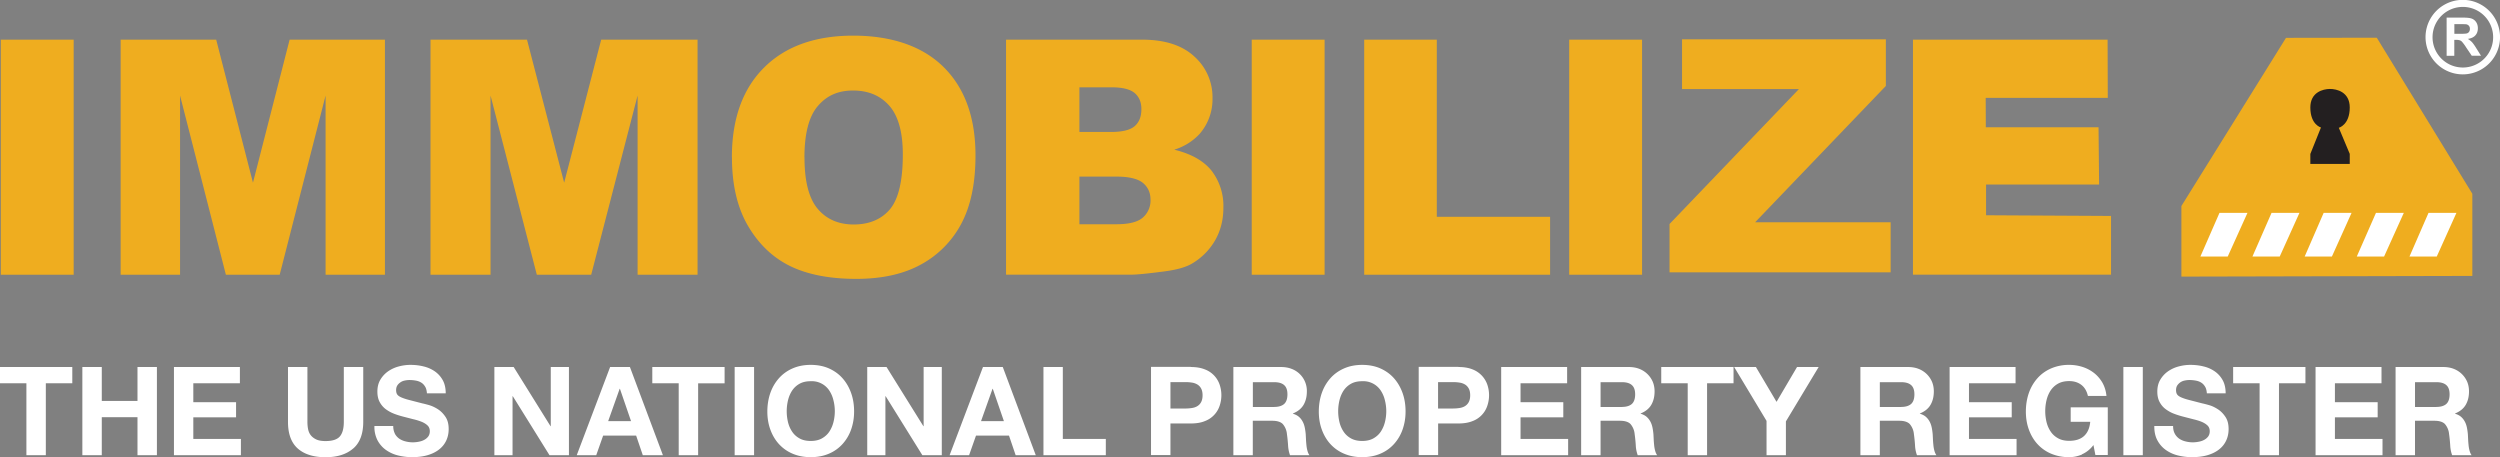
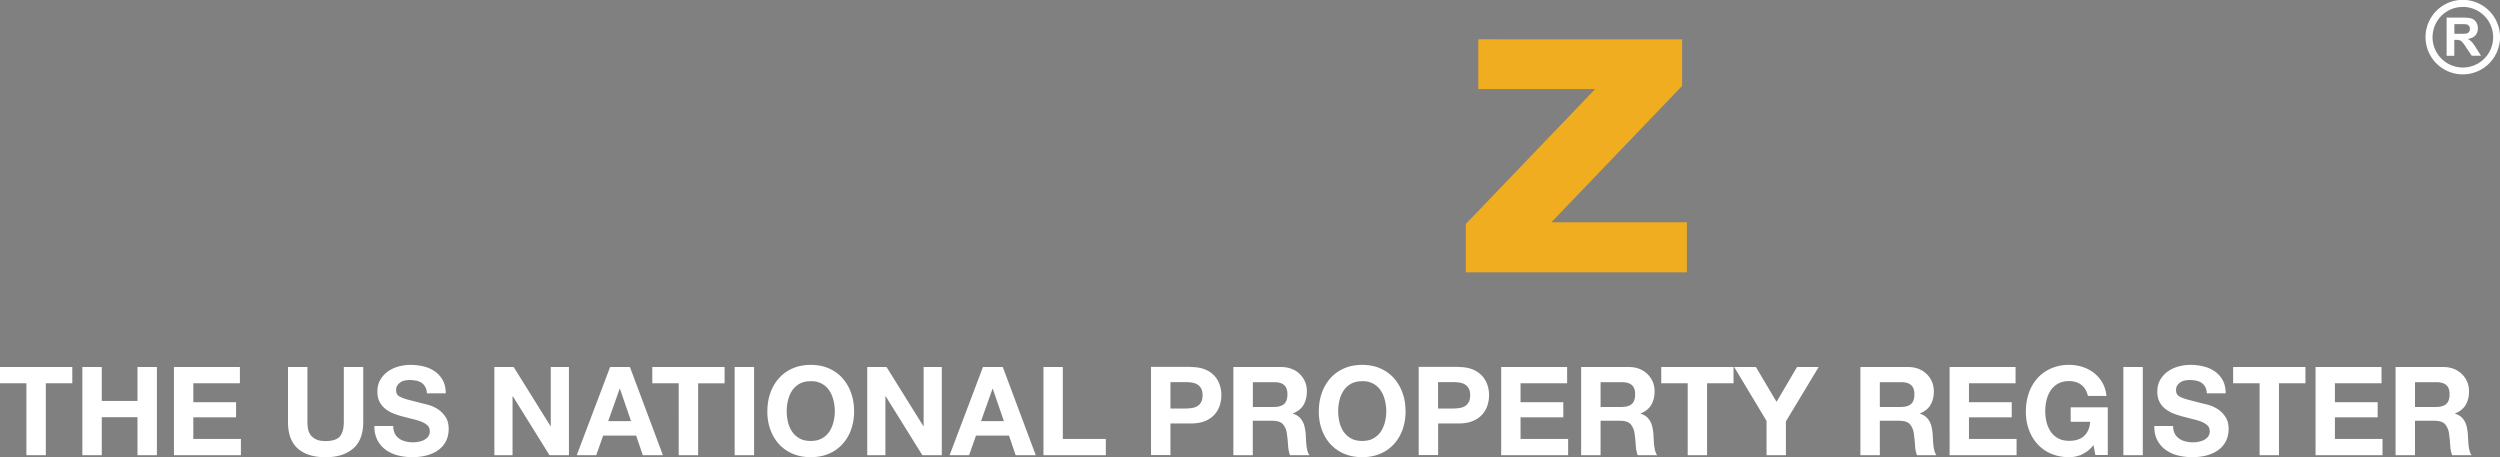
<svg xmlns="http://www.w3.org/2000/svg" viewBox="0 0 397.67 72.72" fill="#fff">
  <rect x="0" y="0" width="397.67" height="72.72" fill="#808080" stroke="none" />
-   <path d="M.13 6.31h11.59V43.7H.13V6.31Zm19.07 0h15.19l5.85 22.75 5.83-22.75h15.16V43.7h-9.44V15.2l-7.3 28.5h-8.56l-7.29-28.5v28.5h-9.45V6.31Zm49.28 0h15.35l5.91 22.75 5.89-22.75h15.33V43.7h-9.54V15.2l-7.38 28.5h-8.65l-7.36-28.5v28.5h-9.55V6.31Zm47.94 18.72c0-6.11 1.7-10.86 5.1-14.26 3.4-3.4 8.14-5.1 14.21-5.1s11.02 1.67 14.39 5.02c3.36 3.34 5.05 8.02 5.05 14.04 0 4.38-.74 7.96-2.21 10.76a15.72 15.72 0 0 1-6.37 6.53c-2.78 1.56-6.25 2.34-10.4 2.34s-7.7-.67-10.47-2.02c-2.77-1.35-5-3.47-6.72-6.38-1.71-2.91-2.57-6.55-2.57-10.92Zm11.55.05c0 3.78.71 6.5 2.11 8.15 1.4 1.65 3.31 2.48 5.73 2.48s4.4-.81 5.76-2.43c1.35-1.62 2.04-4.52 2.04-8.71 0-3.52-.71-6.1-2.13-7.73-1.43-1.63-3.35-2.44-5.78-2.44s-4.2.82-5.62 2.48c-1.41 1.65-2.12 4.38-2.12 8.2Zm32.07-18.77h21.64c3.6 0 6.37.89 8.3 2.68a8.66 8.66 0 0 1 2.89 6.63 8.4 8.4 0 0 1-2.06 5.69 9.07 9.07 0 0 1-4.03 2.5c2.69.65 4.66 1.76 5.93 3.33a9.17 9.17 0 0 1 1.89 5.92c0 1.94-.45 3.68-1.35 5.23a10.17 10.17 0 0 1-3.7 3.67c-.97.56-2.44.97-4.39 1.22-2.6.34-4.33.51-5.17.51h-19.96V6.31Zm11.66 14.68h5.03c1.81 0 3.06-.31 3.77-.93.71-.62 1.06-1.52 1.06-2.7 0-1.09-.35-1.94-1.06-2.55-.71-.61-1.94-.92-3.69-.92h-5.11v7.1Zm0 14.68h5.89c1.99 0 3.38-.35 4.2-1.06a3.6 3.6 0 0 0 1.22-2.85c0-1.1-.4-1.99-1.2-2.66-.82-.67-2.23-1.01-4.25-1.01h-5.86v7.58Zm27.41-29.36h11.59V43.7h-11.59V6.31Zm17.89 0h11.55v28.18h18.02v9.21H217V6.31Zm32.61 0h11.59V43.7h-11.59V6.31Zm54.68 0h30.96l.03 9.26h-19.42l.02 4.67h17.93l.09 9.11h-17.98v4.89l19.88.11v9.34h-31.51V6.31Zm59.34-.29-16.64 26.75V44l46.28-.11V30.82L378.07 6l-14.44.02z" fill="#efad1f" />
-   <path d="M361.33 33.86h4.44l-3.14 6.95h-4.34l3.04-6.95zm-8.28 0h4.45l-3.14 6.95h-4.35l3.04-6.95zm16.57 0h4.44l-3.13 6.95h-4.33l3.02-6.95zm8.32 0h4.43l-3.14 6.95h-4.34l3.05-6.95zm8.36 0h4.44l-3.13 6.95h-4.34l3.03-6.95z" />
-   <path fill="#231f20" d="M367.5 26.08h6.27v-1.6l-1.74-4.15s1.74-.46 1.74-3.23c0-2.46-2.05-2.96-3.17-2.95-1.12.01-3.1.54-3.1 2.94 0 2.76 1.69 3.19 1.69 3.19l-1.69 4.21v1.6Z" />
-   <path d="M267.57 6.26h32.41v7.41l-20.8 21.69h21.56v7.96h-35.17v-7.69l20.58-21.46h-18.59V6.25Z" fill="#efad1f" />
+   <path d="M267.57 6.26v7.41l-20.8 21.69h21.56v7.96h-35.17v-7.69l20.58-21.46h-18.59V6.25Z" fill="#efad1f" />
  <path d="M0 60.97v-2.59h11.5v2.59H7.29v11.44H4.2V60.97H0Zm16.19-2.59v5.39h5.68v-5.39h3.09v14.03h-3.09v-6.05h-5.68v6.05H13.1V58.38h3.09Zm21.97 0v2.59h-7.41v3.01h6.8v2.4h-6.8v3.44h7.57v2.59H27.67V58.38h10.49Zm18.02 12.96c-1.06.92-2.53 1.39-4.4 1.39s-3.37-.46-4.41-1.38c-1.04-.92-1.56-2.33-1.56-4.24v-8.73h3.09v8.73c0 .38.03.75.1 1.12.07.37.2.69.41.97.21.28.5.51.87.69s.87.27 1.5.27c1.1 0 1.86-.25 2.28-.74.42-.49.63-1.26.63-2.31v-8.73h3.09v8.73c0 1.9-.53 3.31-1.59 4.23Zm6.61-2.39c.17.33.4.59.68.8a3 3 0 0 0 .99.45 4.6 4.6 0 0 0 2.06.08c.31-.05.61-.13.88-.27.28-.13.5-.31.69-.54.18-.23.28-.52.28-.87 0-.38-.12-.69-.36-.92s-.56-.43-.95-.59a9.28 9.28 0 0 0-1.34-.41l-1.51-.39c-.52-.13-1.04-.29-1.53-.48s-.94-.44-1.34-.74c-.39-.3-.71-.68-.95-1.13-.24-.45-.36-1-.36-1.64 0-.72.15-1.35.46-1.88.31-.53.71-.97 1.21-1.33.5-.35 1.06-.62 1.69-.79a7.23 7.23 0 0 1 1.89-.26c.73 0 1.44.08 2.11.25.67.16 1.27.43 1.8.8.52.37.94.84 1.25 1.41.31.57.46 1.26.46 2.07h-2.99c-.03-.42-.11-.77-.27-1.04s-.35-.49-.6-.65a2.36 2.36 0 0 0-.85-.33c-.32-.06-.67-.1-1.05-.1-.25 0-.5.03-.75.08s-.48.14-.68.28c-.2.13-.37.29-.5.49s-.2.45-.2.75c0 .28.05.5.16.67.1.17.31.33.62.47.31.14.73.29 1.28.43l2.13.55c.26.05.63.15 1.09.28.46.14.93.36 1.39.66.46.3.85.7 1.19 1.21s.5 1.15.5 1.93c0 .64-.12 1.24-.37 1.79a3.82 3.82 0 0 1-1.11 1.42c-.49.4-1.1.71-1.83.93s-1.57.33-2.52.33c-.77 0-1.52-.1-2.25-.28s-1.37-.49-1.93-.89c-.56-.41-1-.92-1.33-1.55a4.66 4.66 0 0 1-.47-2.24h2.99c0 .47.09.87.26 1.2Zm18.92-10.57 5.86 9.41h.04v-9.41h2.89v14.03h-3.09l-5.84-9.39h-.04v9.39h-2.89V58.38h3.07Zm18.49 0 5.25 14.03h-3.2l-1.06-3.12h-5.25l-1.1 3.12h-3.1l5.31-14.03h3.16Zm.18 8.61-1.77-5.15h-.04l-1.83 5.15h3.64Zm3.38-6.02v-2.59h11.5v2.59h-4.21v11.44h-3.09V60.97h-4.21Zm16.19-2.59v14.03h-3.09V58.38h3.09Zm2.58 4.15c.31-.9.77-1.68 1.36-2.35a6.15 6.15 0 0 1 2.17-1.57c.86-.38 1.82-.57 2.9-.57s2.06.19 2.91.57c.85.38 1.57.9 2.16 1.57.59.67 1.04 1.45 1.36 2.35s.47 1.87.47 2.92-.16 1.97-.47 2.86-.77 1.65-1.36 2.31a6.13 6.13 0 0 1-2.16 1.54c-.85.37-1.82.56-2.91.56s-2.04-.19-2.9-.56a6.2 6.2 0 0 1-2.17-1.54c-.59-.65-1.04-1.42-1.36-2.31s-.47-1.84-.47-2.86.16-2.02.47-2.92Zm2.82 4.64c.14.56.36 1.06.66 1.5.3.45.69.8 1.18 1.07.48.27 1.07.4 1.77.4s1.28-.13 1.77-.4c.48-.27.88-.62 1.18-1.07.3-.45.52-.95.66-1.5a7.04 7.04 0 0 0 0-3.51 4.75 4.75 0 0 0-.66-1.54 3.32 3.32 0 0 0-2.95-1.48c-.7 0-1.28.13-1.77.4a3.4 3.4 0 0 0-1.18 1.08c-.3.45-.52.97-.66 1.54a7.5 7.5 0 0 0 0 3.51Zm15.67-8.79 5.86 9.41h.04v-9.41h2.89v14.03h-3.09l-5.84-9.39h-.04v9.39h-2.89V58.38h3.07Zm18.49 0 5.25 14.03h-3.2l-1.06-3.12h-5.25l-1.1 3.12h-3.1l5.31-14.03h3.16Zm.18 8.61-1.77-5.15h-.04l-1.83 5.15h3.64Zm9.37-8.61v11.44h6.84v2.59h-9.92V58.38h3.09Zm20.36 0c.88 0 1.62.13 2.24.38a3.94 3.94 0 0 1 2.35 2.44 5.22 5.22 0 0 1 0 3.33 3.9 3.9 0 0 1-2.35 2.45c-.62.26-1.36.38-2.24.38h-3.24v5.03h-3.09V58.36h6.33Zm-.84 6.6c.35 0 .69-.03 1.02-.08.33-.05.62-.15.86-.3.25-.15.45-.36.6-.64.15-.28.23-.64.23-1.08s-.08-.81-.23-1.08a1.61 1.61 0 0 0-.6-.64 2.37 2.37 0 0 0-.86-.3 6.8 6.8 0 0 0-1.02-.08h-2.4v4.21h2.4Zm15.19-6.6c.63 0 1.2.1 1.7.3a3.74 3.74 0 0 1 2.41 3.57c0 .83-.17 1.54-.52 2.14s-.91 1.06-1.7 1.38v.04c.38.11.69.27.94.48s.45.47.61.77c.16.29.27.62.34.97s.12.71.15 1.06l.04.79c.01.3.04.61.07.92s.08.61.16.89c.07.28.18.52.32.72h-3.09a5.54 5.54 0 0 1-.31-1.59c-.04-.62-.1-1.2-.18-1.77a2.83 2.83 0 0 0-.67-1.61c-.34-.34-.9-.51-1.67-.51h-3.09v5.48h-3.09V58.38h7.57Zm-1.1 6.35c.71 0 1.24-.16 1.59-.47s.53-.83.53-1.53-.18-1.18-.53-1.48c-.35-.31-.88-.46-1.59-.46h-3.38v3.95h3.38Zm7.58-2.2c.31-.9.77-1.68 1.36-2.35s1.31-1.19 2.17-1.57c.86-.38 1.82-.57 2.9-.57s2.06.19 2.91.57c.85.38 1.57.9 2.16 1.57s1.04 1.45 1.36 2.35.47 1.87.47 2.92-.16 1.97-.47 2.86-.77 1.65-1.36 2.31a6.13 6.13 0 0 1-2.16 1.54c-.85.37-1.82.56-2.91.56s-2.04-.19-2.9-.56a6.2 6.2 0 0 1-2.17-1.54c-.59-.65-1.04-1.42-1.36-2.31s-.47-1.84-.47-2.86.16-2.02.47-2.92Zm2.82 4.64c.14.56.36 1.06.66 1.5.3.45.69.8 1.18 1.07s1.07.4 1.77.4 1.28-.13 1.77-.4c.48-.27.88-.62 1.18-1.07.3-.45.52-.95.66-1.5a7.04 7.04 0 0 0 0-3.51 4.75 4.75 0 0 0-.66-1.54 3.32 3.32 0 0 0-2.95-1.48c-.7 0-1.28.13-1.77.4a3.4 3.4 0 0 0-1.18 1.08c-.3.45-.52.97-.66 1.54a7.5 7.5 0 0 0 0 3.51ZM232 58.38c.88 0 1.62.13 2.24.38a4 4 0 0 1 2.35 2.44 5.22 5.22 0 0 1 0 3.33 3.9 3.9 0 0 1-2.35 2.45c-.61.25-1.36.38-2.24.38h-3.24v5.03h-3.09V58.36H232Zm-.85 6.6c.35 0 .69-.03 1.02-.08s.62-.15.86-.3.45-.36.6-.64.23-.64.23-1.08-.08-.81-.23-1.08-.35-.49-.6-.64a2.37 2.37 0 0 0-.86-.3 6.8 6.8 0 0 0-1.02-.08h-2.4v4.21h2.4Zm18.13-6.6v2.59h-7.41v3.01h6.8v2.4h-6.8v3.44h7.57v2.59h-10.65V58.38h10.49Zm9.8 0c.63 0 1.2.1 1.7.3a3.83 3.83 0 0 1 2.13 2.07c.19.47.28.97.28 1.5 0 .83-.17 1.54-.52 2.14-.35.6-.91 1.06-1.7 1.38v.04c.38.11.69.27.94.48.25.22.45.47.61.77.16.29.27.62.34.97s.12.71.15 1.06l.04.79c.01.3.04.61.07.92a5 5 0 0 0 .16.89c.07.28.18.52.32.72h-3.09a5.22 5.22 0 0 1-.31-1.59c-.04-.62-.1-1.2-.18-1.77a2.83 2.83 0 0 0-.67-1.61c-.34-.34-.9-.51-1.67-.51h-3.08v5.48h-3.09V58.38h7.57Zm-1.1 6.35c.71 0 1.24-.16 1.59-.47s.53-.83.53-1.53-.18-1.18-.53-1.48c-.35-.31-.88-.46-1.59-.46h-3.38v3.95h3.38Zm6.27-3.76v-2.59h11.5v2.59h-4.21v11.44h-3.08V60.97h-4.21Zm11.6-2.59h3.46l3.28 5.54 3.26-5.54h3.44l-5.21 8.65v5.38H281v-5.46l-5.15-8.57Zm27.65 0c.63 0 1.2.1 1.7.3a3.83 3.83 0 0 1 2.13 2.07c.19.47.28.97.28 1.5 0 .83-.17 1.54-.52 2.14-.35.6-.91 1.06-1.7 1.38v.04c.38.11.69.27.94.48.25.22.45.47.61.77.16.29.27.62.34.97s.12.71.15 1.06l.04.79c.01.3.04.61.07.92a5 5 0 0 0 .16.89c.07.28.18.52.32.72h-3.09a5.22 5.22 0 0 1-.31-1.59c-.04-.62-.1-1.2-.18-1.77a2.83 2.83 0 0 0-.67-1.61c-.34-.34-.9-.51-1.67-.51h-3.08v5.48h-3.09V58.38h7.57Zm-1.1 6.35c.71 0 1.24-.16 1.59-.47s.53-.83.53-1.53-.18-1.18-.53-1.48c-.35-.31-.88-.46-1.59-.46h-3.38v3.95h3.38Zm18.21-6.35v2.59h-7.41v3.01h6.8v2.4h-6.8v3.44h7.57v2.59h-10.65V58.38h10.49Zm10.56 13.92c-.67.28-1.34.42-2.02.42a7.28 7.28 0 0 1-2.9-.56 6.2 6.2 0 0 1-2.17-1.54c-.59-.65-1.04-1.42-1.36-2.31s-.47-1.84-.47-2.86.16-2.02.47-2.92.77-1.68 1.36-2.35 1.31-1.19 2.17-1.57a7.08 7.08 0 0 1 2.9-.57c.72 0 1.42.11 2.09.32s1.28.53 1.83.95c.54.42.99.94 1.35 1.55.35.62.57 1.32.65 2.12h-2.95c-.18-.79-.54-1.38-1.06-1.77s-1.16-.59-1.91-.59c-.69 0-1.28.13-1.77.4a3.4 3.4 0 0 0-1.18 1.08c-.3.45-.52.97-.66 1.54a7.5 7.5 0 0 0 0 3.51c.14.56.36 1.06.66 1.5.3.45.69.8 1.18 1.07s1.07.4 1.77.4c1.02 0 1.81-.26 2.37-.78s.88-1.27.97-2.25h-3.11v-2.3h5.9v7.59h-1.97l-.31-1.59a4.57 4.57 0 0 1-1.83 1.48Zm9.68-13.92v14.03h-3.09V58.38h3.09Zm5.07 10.57c.17.33.4.59.68.8a3 3 0 0 0 .99.45 4.6 4.6 0 0 0 2.06.08c.31-.05.61-.13.88-.27.28-.13.5-.31.69-.54.18-.23.28-.52.28-.87 0-.38-.12-.69-.36-.92s-.56-.43-.95-.59-.84-.29-1.34-.41l-1.51-.39c-.52-.13-1.03-.29-1.53-.48s-.94-.44-1.34-.74-.71-.68-.95-1.13c-.24-.45-.36-1-.36-1.64 0-.72.15-1.35.46-1.88.31-.53.71-.97 1.21-1.33.5-.35 1.06-.62 1.69-.79a7.23 7.23 0 0 1 1.89-.26c.73 0 1.44.08 2.11.25.68.16 1.27.43 1.8.8.52.37.94.84 1.25 1.41.31.57.46 1.26.46 2.07h-2.99c-.03-.42-.11-.77-.27-1.04s-.35-.49-.6-.65-.53-.27-.85-.33c-.32-.06-.67-.1-1.05-.1-.25 0-.5.03-.75.08a1.85 1.85 0 0 0-1.18.77c-.13.2-.2.45-.2.75 0 .28.05.5.16.67.1.17.31.33.62.47.31.14.73.29 1.28.43l2.13.55c.26.05.63.15 1.09.28s.93.36 1.39.66c.46.3.85.7 1.19 1.21s.5 1.15.5 1.93c0 .64-.12 1.24-.37 1.79a3.82 3.82 0 0 1-1.11 1.42c-.49.4-1.1.71-1.83.93s-1.57.33-2.53.33c-.77 0-1.52-.1-2.25-.28s-1.37-.49-1.93-.89c-.56-.41-1-.92-1.33-1.55s-.48-1.38-.47-2.24h2.99c0 .47.08.87.26 1.2Zm9.3-7.98v-2.59h11.5v2.59h-4.21v11.44h-3.08V60.97h-4.21Zm23.6-2.59v2.59h-7.41v3.01h6.8v2.4h-6.8v3.44h7.57v2.59h-10.65V58.38h10.49Zm9.81 0c.63 0 1.2.1 1.7.3a3.83 3.83 0 0 1 2.13 2.07c.19.47.28.97.28 1.5 0 .83-.17 1.54-.52 2.14-.35.6-.91 1.06-1.7 1.38v.04c.38.11.69.27.94.48.25.22.45.47.61.77.16.29.27.62.34.97s.12.71.15 1.06l.04.79c.01.3.04.61.07.92a5 5 0 0 0 .16.89c.07.28.18.52.32.72h-3.09a5.22 5.22 0 0 1-.31-1.59c-.04-.62-.1-1.2-.18-1.77a2.83 2.83 0 0 0-.67-1.61c-.34-.34-.9-.51-1.67-.51h-3.08v5.48h-3.09V58.38h7.57Zm-1.1 6.35c.71 0 1.24-.16 1.59-.47s.53-.83.53-1.53-.18-1.18-.53-1.48c-.35-.31-.88-.46-1.59-.46h-3.38v3.95h3.38Zm1.65-55.85V2.8h2.58c.65 0 1.12.05 1.42.16.29.11.53.3.71.58.18.28.26.6.26.96 0 .45-.13.83-.4 1.13-.27.3-.67.48-1.2.56.26.15.48.33.66.51.17.19.41.51.7.99l.74 1.18h-1.47l-.89-1.32a7.1 7.1 0 0 0-.65-.89.87.87 0 0 0-.37-.25 1.9 1.9 0 0 0-.62-.07h-.25v2.54h-1.23Zm1.23-3.5h.91c.59 0 .96-.03 1.1-.07a.68.68 0 0 0 .34-.26.8.8 0 0 0 .12-.46.7.7 0 0 0-.16-.49.71.71 0 0 0-.46-.24c-.1-.01-.4-.02-.89-.02h-.96v1.54Z" />
  <path d="M391.75 11.83a5.92 5.92 0 1 1 0-11.85 5.92 5.92 0 0 1 0 11.85Zm0-10.73a4.82 4.82 0 1 0 .02 9.64 4.82 4.82 0 0 0-.02-9.64Z" />
</svg>